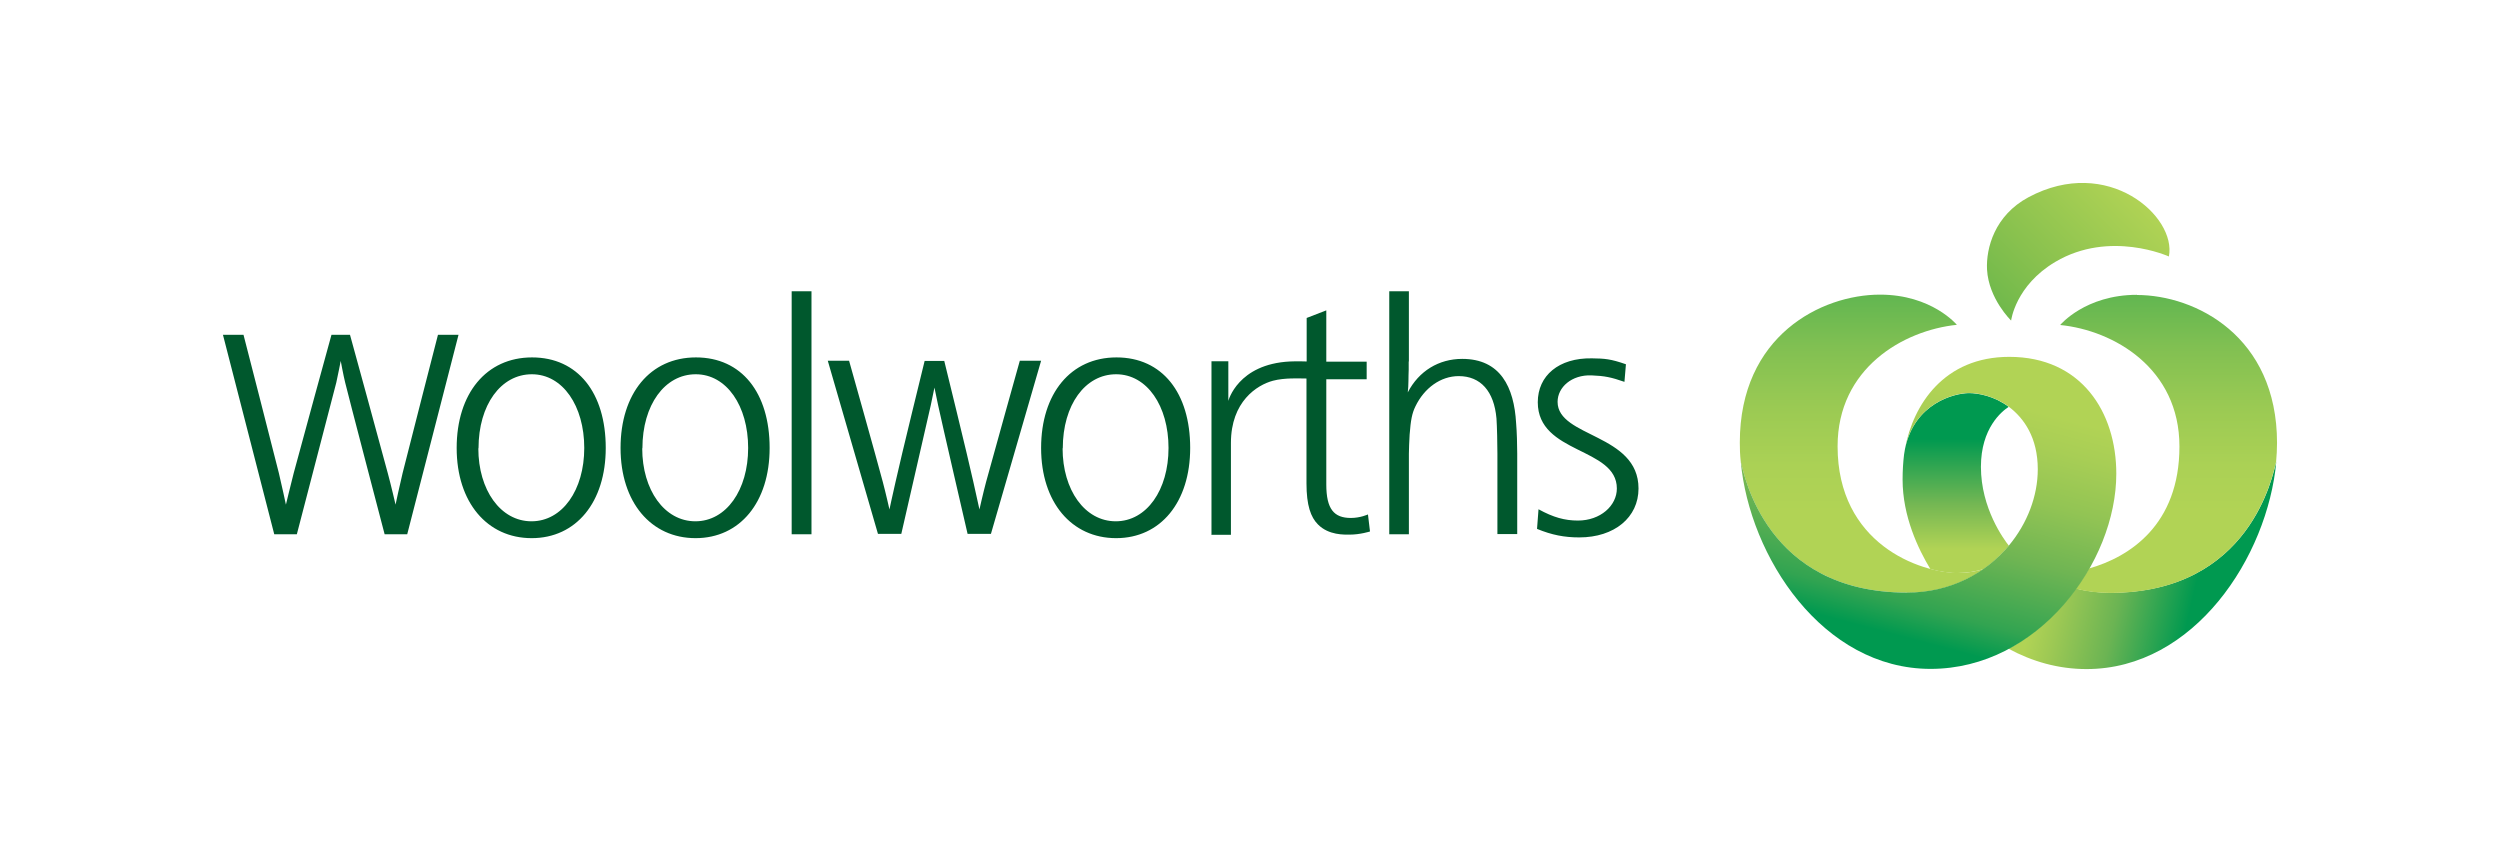
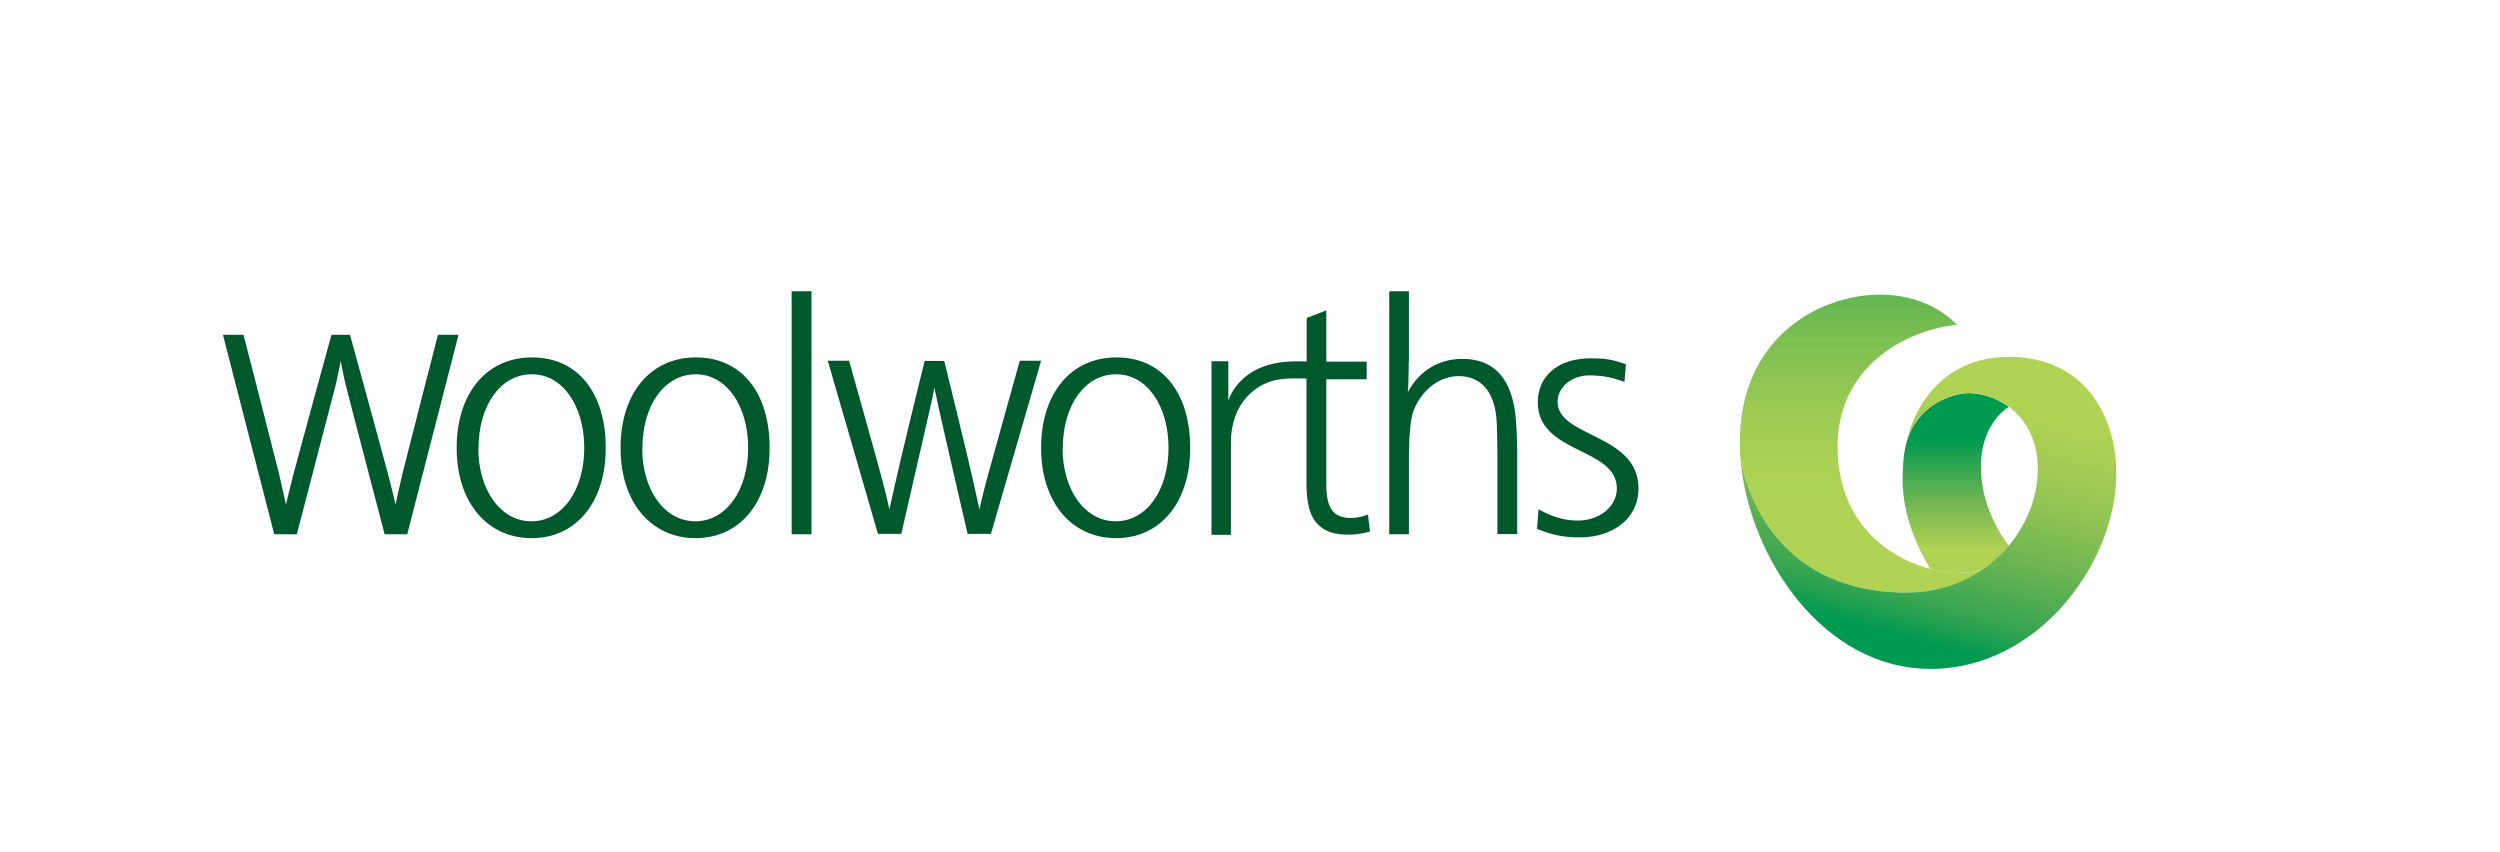
<svg xmlns="http://www.w3.org/2000/svg" xmlns:xlink="http://www.w3.org/1999/xlink" id="svg5463" viewBox="0 0 135 46">
  <defs>
    <style>.cls-1{fill:url(#linear-gradient);}.cls-1,.cls-2,.cls-3,.cls-4,.cls-5,.cls-6,.cls-7{stroke-width:0px;}.cls-2{fill:#00582d;}.cls-3{fill:url(#linear-gradient-4);}.cls-4{fill:url(#linear-gradient-2);}.cls-5{fill:url(#linear-gradient-3);}.cls-6{fill:url(#linear-gradient-5);}.cls-7{fill:url(#linear-gradient-6);}</style>
    <linearGradient id="linear-gradient" x1="-668.44" y1="481.66" x2="-671.78" y2="480.88" gradientTransform="translate(1951.18 -1287.82) scale(2.74)" gradientUnits="userSpaceOnUse">
      <stop offset=".12" stop-color="#009950" />
      <stop offset=".53" stop-color="#6bb453" />
      <stop offset=".84" stop-color="#9cc854" />
      <stop offset="1" stop-color="#b1d355" />
    </linearGradient>
    <linearGradient id="linear-gradient-2" x1="-669.7" y1="474.44" x2="-669.7" y2="481.98" gradientTransform="translate(1951.18 -1287.82) scale(2.74)" gradientUnits="userSpaceOnUse">
      <stop offset="0" stop-color="#06a94e" />
      <stop offset=".15" stop-color="#5ab450" />
      <stop offset=".32" stop-color="#81c052" />
      <stop offset=".48" stop-color="#9bca53" />
      <stop offset=".63" stop-color="#abd155" />
      <stop offset=".75" stop-color="#b1d355" />
    </linearGradient>
    <linearGradient id="linear-gradient-3" x1="-675.75" y1="474.44" x2="-675.75" y2="481.98" xlink:href="#linear-gradient-2" />
    <linearGradient id="linear-gradient-4" x1="-673.9" y1="477.96" x2="-673.9" y2="481.63" gradientTransform="translate(1951.18 -1287.82) scale(2.74)" gradientUnits="userSpaceOnUse">
      <stop offset=".19" stop-color="#009950" />
      <stop offset=".54" stop-color="#74b753" />
      <stop offset=".78" stop-color="#b1d355" />
    </linearGradient>
    <linearGradient id="linear-gradient-5" x1="-675.33" y1="483.04" x2="-672.55" y2="472.58" gradientTransform="translate(1951.18 -1287.82) scale(2.74)" gradientUnits="userSpaceOnUse">
      <stop offset=".06" stop-color="#009950" />
      <stop offset=".12" stop-color="#32a451" />
      <stop offset=".25" stop-color="#6fb553" />
      <stop offset=".36" stop-color="#92c454" />
      <stop offset=".46" stop-color="#a8ce55" />
      <stop offset=".52" stop-color="#b1d355" />
    </linearGradient>
    <linearGradient id="linear-gradient-6" x1="-673.31" y1="476.87" x2="-670.11" y2="473.71" gradientTransform="translate(1951.18 -1287.82) scale(2.74)" gradientUnits="userSpaceOnUse">
      <stop offset="0" stop-color="#5cb249" />
      <stop offset=".48" stop-color="#88c14e" />
      <stop offset="1" stop-color="#b1d355" />
    </linearGradient>
  </defs>
  <path class="cls-2" d="M42.75,15.73h1.07v13.12h-1.07v-13.12ZM41.56,24.19c0,2.93-1.6,4.87-4,4.87s-4.05-1.93-4.05-4.87,1.6-4.89,4.07-4.89,3.98,1.91,3.98,4.89h0ZM34.68,24.21c0,2.25,1.2,3.94,2.87,3.94s2.85-1.69,2.85-3.96-1.16-3.98-2.83-3.98-2.88,1.65-2.88,4h0ZM64.27,24.19c0,2.93-1.6,4.87-4,4.87s-4.05-1.93-4.05-4.87,1.6-4.89,4.07-4.89,3.98,1.91,3.98,4.89h0ZM57.38,24.21c0,2.25,1.2,3.94,2.87,3.94s2.85-1.69,2.85-3.96-1.16-3.98-2.83-3.98-2.88,1.65-2.88,4ZM32.71,24.19c0,2.93-1.6,4.87-4,4.87s-4.05-1.93-4.05-4.87,1.6-4.89,4.07-4.89,3.98,1.91,3.98,4.89h0ZM25.83,24.21c0,2.25,1.2,3.94,2.87,3.94s2.85-1.69,2.85-3.96-1.16-3.98-2.83-3.98-2.88,1.65-2.88,4h0ZM76.07,19.52v.44c-.02.4,0,.83-.05,1.23.6-1.16,1.68-1.81,2.94-1.81,2.06,0,2.8,1.52,2.91,3.47.04.44.06,1.2.06,1.64v4.35h-1.07v-4.35c0-.54-.02-1.45-.05-1.89-.13-1.48-.86-2.29-2.04-2.29-.97,0-1.86.64-2.34,1.64-.18.37-.25.73-.31,1.52-.02.29-.04.87-.04,1.03v4.35h-1.06v-13.12h1.06v3.79ZM87.72,20.62c-.72-.25-1.06-.32-1.78-.35-1.07-.04-1.83.64-1.83,1.43,0,1.93,4.37,1.71,4.37,4.68,0,1.56-1.3,2.64-3.2,2.64-.8,0-1.48-.13-2.28-.46l.08-1.06c.8.44,1.42.61,2.13.61,1.21,0,2.1-.8,2.1-1.73,0-2.24-4.27-1.85-4.27-4.66,0-1.44,1.14-2.4,2.92-2.37.69.01,1.01.03,1.84.32l-.08.95h0ZM50.99,19.49s1.3,5.29,1.57,6.53l.33,1.49s.2-.89.36-1.49c.34-1.25,1.82-6.54,1.82-6.54h1.15l-2.71,9.35h-1.26s-1.43-6.18-1.59-6.94c-.08-.38-.2-.96-.2-.96,0,0-.12.58-.2.96-.17.76-1.59,6.94-1.59,6.94h-1.26l-2.71-9.35h1.15s1.49,5.29,1.82,6.54c.16.6.36,1.49.36,1.49,0,0,.19-.89.33-1.49.27-1.24,1.57-6.53,1.57-6.53h1.07ZM18.9,18.08s1.75,6.37,2.04,7.47c.17.62.42,1.7.42,1.7,0,0,.23-1.09.38-1.7.27-1.09,1.91-7.47,1.91-7.47h1.11l-2.77,10.77h-1.22s-2.04-7.79-2.13-8.19c-.1-.4-.24-1.17-.24-1.17,0,0-.15.77-.24,1.17-.1.4-2.13,8.19-2.13,8.19h-1.22l-2.77-10.77h1.11s1.64,6.38,1.91,7.47c.15.62.38,1.7.38,1.7,0,0,.26-1.08.42-1.7.29-1.1,2.04-7.47,2.04-7.47h1ZM65.42,28.85v-9.34h.91v2.14s.51-1.99,3.33-2.13c.39-.02.9,0,.9,0v-2.35l1.06-.41v2.77h2.18v.95h-2.18v5.68c0,1.34.42,1.81,1.33,1.81.51,0,.92-.19.92-.19l.11.92s-.53.17-1.09.17c-.29,0-1.14.04-1.72-.55-.39-.39-.62-1.03-.62-2.22,0-1.08,0-5.66,0-5.66-.37,0-1.17-.05-1.81.12-.86.23-2.27,1.12-2.27,3.36v4.96h-1.06Z" />
-   <path class="cls-1" d="M113.95,32.01c-.65,0-1.27-.08-1.85-.23-.96,1.32-2.2,2.46-3.64,3.25,1.27.69,2.69,1.1,4.21,1.1,5.82,0,9.78-6.06,10.25-11.2-.18.68-1.38,7.08-8.97,7.08h0Z" />
-   <path class="cls-4" d="M115.4,15.92c-2.8,0-4.15,1.63-4.15,1.63,2.89.29,6.44,2.33,6.44,6.56s-2.69,5.97-4.89,6.59c-.22.38-.45.74-.71,1.09.58.15,1.2.23,1.85.23,7.59,0,8.79-6.4,8.97-7.08.03-.34.05-.68.05-1.02,0-5.77-4.41-7.99-7.57-7.99h0Z" />
  <path class="cls-5" d="M102.97,32.01c1.61,0,3.02-.49,4.15-1.28-.39.12-.86.21-1.34.21-2.14,0-6.55-1.59-6.55-6.84,0-4.22,3.55-6.26,6.44-6.56,0,0-1.35-1.63-4.15-1.63-3.16,0-7.57,2.21-7.57,7.99,0,.33.01.67.05,1.02.18.69,1.36,7.08,8.97,7.08h0Z" />
-   <path class="cls-3" d="M105.77,30.94c.48,0,.95-.09,1.34-.21h0c.52-.36.98-.79,1.37-1.26h0c-.27-.34-1.51-2.02-1.51-4.26,0-2.1,1.13-3,1.5-3.24,0,0,0,0,0,0-.77-.58-1.64-.74-2.14-.74-.8,0-2.96.55-3.46,3.01,0,0,0,0,0,0h0c-.02.11-.03.2-.05.3-.05.41-.08.87-.08,1.36,0,1.98.84,3.74,1.5,4.83.57.15,1.1.22,1.54.22h0Z" />
+   <path class="cls-3" d="M105.77,30.94c.48,0,.95-.09,1.34-.21h0c.52-.36.98-.79,1.37-1.26h0c-.27-.34-1.51-2.02-1.51-4.26,0-2.1,1.13-3,1.5-3.24,0,0,0,0,0,0-.77-.58-1.64-.74-2.14-.74-.8,0-2.96.55-3.46,3.01,0,0,0,0,0,0h0c-.02.11-.03.2-.05.3-.05.41-.08.87-.08,1.36,0,1.98.84,3.74,1.5,4.83.57.15,1.1.22,1.54.22Z" />
  <path class="cls-6" d="M108.5,19.27c-3.52,0-5.19,2.58-5.63,4.96.51-2.46,2.67-3.01,3.46-3.01.5,0,1.37.17,2.14.74,0,0,0,0,0,0,.84.63,1.57,1.69,1.57,3.38,0,1.44-.56,2.92-1.56,4.12h0c-1.24,1.49-3.16,2.54-5.51,2.54-7.61,0-8.79-6.4-8.97-7.08.47,5.15,4.43,11.2,10.25,11.2s10.03-5.74,10.03-10.54c0-3.33-1.89-6.31-5.78-6.31h0Z" />
-   <path class="cls-7" d="M108.6,17.31s-1.21-1.17-1.3-2.75c-.06-1.16.41-2.93,2.24-3.91,4.28-2.29,8.01,1.04,7.58,3.2,0,0-3.19-1.45-6.13.29-2.16,1.28-2.39,3.17-2.39,3.17Z" />
</svg>